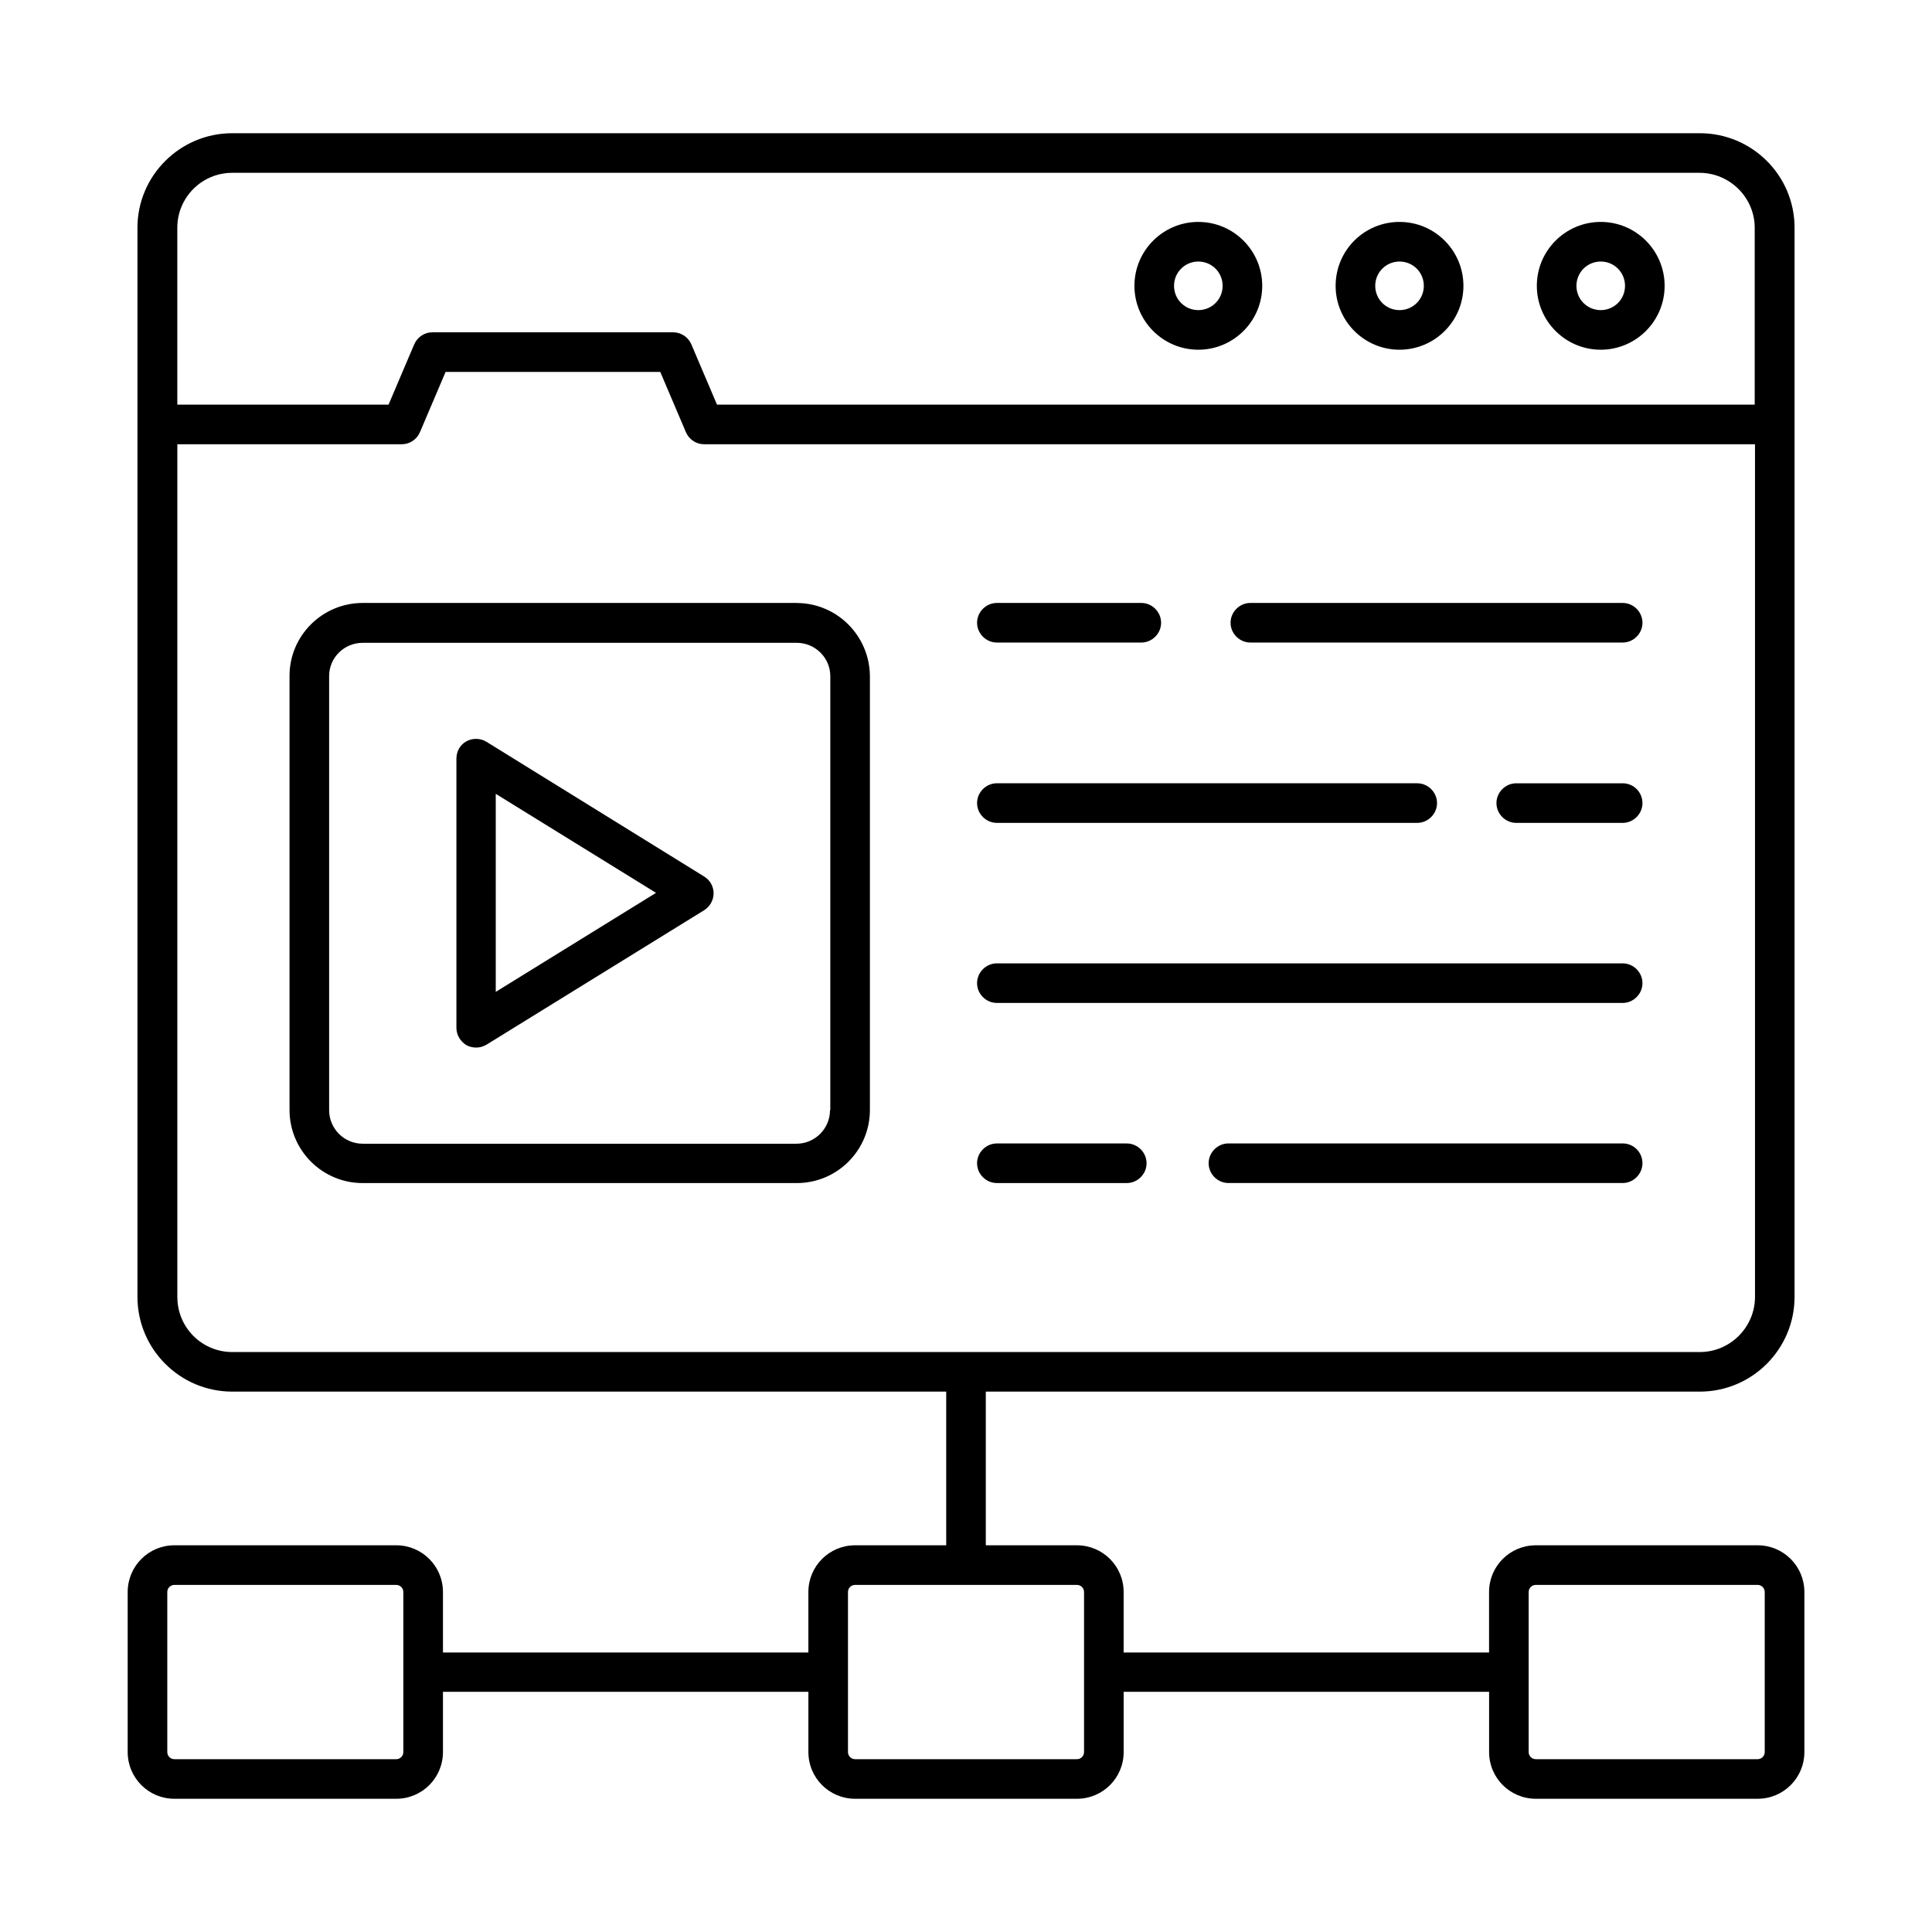
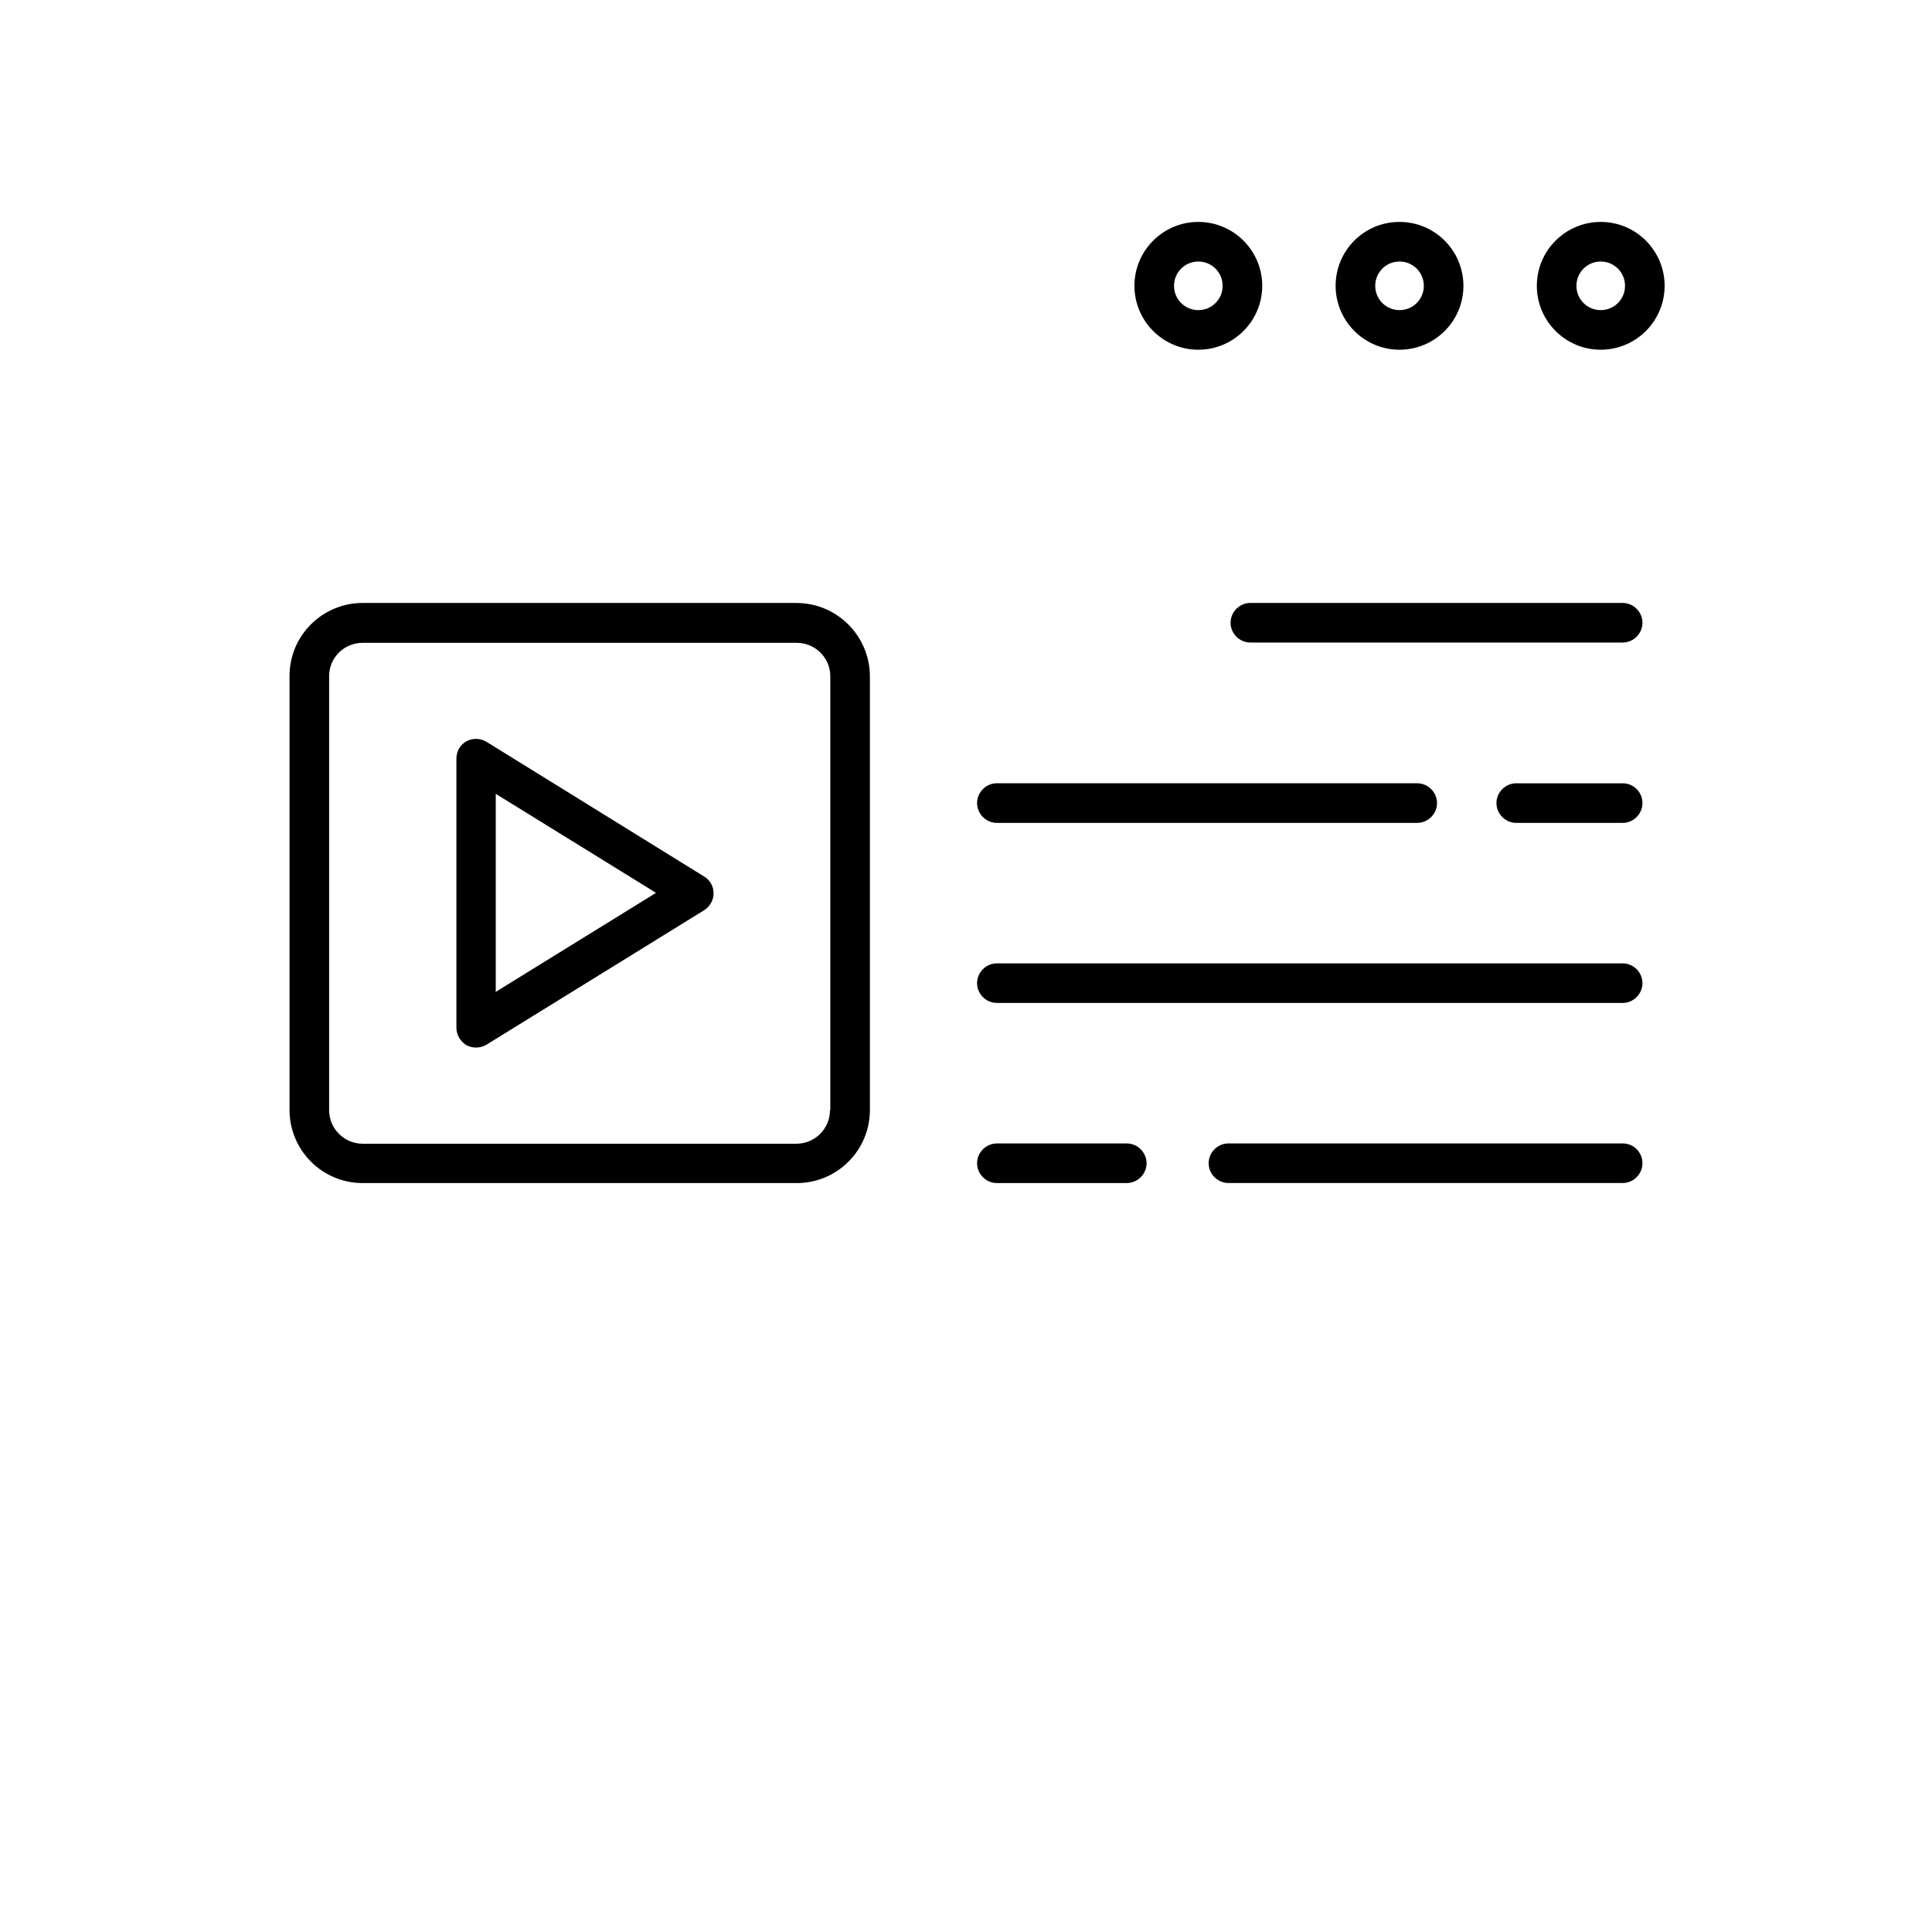
<svg xmlns="http://www.w3.org/2000/svg" fill="#000000" width="800px" height="800px" version="1.1" viewBox="144 144 512 512">
  <g>
    <path d="m568.21 236.68c9.305 0 16.934-7.559 16.934-16.934 0-9.305-7.559-16.934-16.934-16.934-9.305 0-16.934 7.559-16.934 16.934 0 9.309 7.559 16.934 16.934 16.934zm0-23.371c3.57 0 6.438 2.867 6.438 6.438 0 3.57-2.867 6.438-6.438 6.438-3.57 0-6.438-2.867-6.438-6.438 0-3.566 2.867-6.438 6.438-6.438z" />
    <path d="m514.89 236.68c9.305 0 16.934-7.559 16.934-16.934 0-9.305-7.559-16.934-16.934-16.934s-16.934 7.559-16.934 16.934c0 9.309 7.559 16.934 16.934 16.934zm0-23.371c3.57 0 6.438 2.867 6.438 6.438 0 3.57-2.867 6.438-6.438 6.438-3.57 0-6.438-2.867-6.438-6.438 0-3.566 2.871-6.438 6.438-6.438z" />
    <path d="m461.57 236.68c9.305 0 16.934-7.559 16.934-16.934 0-9.305-7.559-16.934-16.934-16.934-9.305 0-16.934 7.559-16.934 16.934 0 9.309 7.559 16.934 16.934 16.934zm0-23.371c3.57 0 6.438 2.867 6.438 6.438 0 3.57-2.867 6.438-6.438 6.438-3.57 0-6.438-2.867-6.438-6.438 0-3.566 2.871-6.438 6.438-6.438z" />
-     <path d="m609.78 553.52h-58.777c-6.856 0-12.387 5.527-12.387 12.387v16.023h-96.84v-16.023c0-6.856-5.527-12.387-12.387-12.387h-24.141v-40.723h189.21c13.855 0 25.121-11.266 25.121-25.121v-231.12-0.07-0.07-52.062c0-13.855-11.266-25.051-25.121-25.051h-388.91c-13.855 0-25.121 11.266-25.121 25.051v283.32c0 13.855 11.266 25.121 25.121 25.121h189.21v40.723h-24.141c-6.856 0-12.387 5.527-12.387 12.387v16.023h-96.84v-16.023c0-6.856-5.527-12.387-12.387-12.387h-58.777c-6.856 0-12.387 5.527-12.387 12.387v42.402c0 6.856 5.527 12.387 12.387 12.387h58.777c6.856 0 12.387-5.527 12.387-12.387v-15.953h96.844v15.953c0 6.856 5.527 12.387 12.387 12.387h58.777c6.856 0 12.387-5.527 12.387-12.387v-15.953h96.844v15.953c0 6.856 5.527 12.387 12.387 12.387h58.777c6.856 0 12.387-5.527 12.387-12.387v-42.402c-0.008-6.859-5.535-12.387-12.395-12.387zm-404.23-363.72h388.84c8.047 0 14.625 6.578 14.625 14.555v46.883h-275l-6.789-15.953c-0.836-1.961-2.727-3.219-4.824-3.219h-63.816c-2.098 0-3.988 1.258-4.828 3.219l-6.789 15.953h-55.98v-46.883c0.004-8.047 6.512-14.555 14.559-14.555zm-14.555 297.95v-226.02h59.477c2.098 0 3.988-1.258 4.828-3.219l6.789-15.953h56.887l6.789 15.953c0.84 1.961 2.731 3.219 4.828 3.219h278.5v225.95c0 8.047-6.578 14.625-14.625 14.625h-388.91c-8.047 0-14.555-6.508-14.555-14.555zm59.898 120.56c0 1.051-0.84 1.891-1.891 1.891h-58.777c-1.051 0-1.891-0.84-1.891-1.891v-42.402c0-1.051 0.84-1.891 1.891-1.891h58.777c1.051 0 1.891 0.84 1.891 1.891zm180.39 0c0 1.051-0.84 1.891-1.891 1.891h-58.777c-1.051 0-1.891-0.84-1.891-1.891v-42.402c0-1.051 0.84-1.891 1.891-1.891h29.25 0.141 0.141 29.25c1.051 0 1.891 0.84 1.891 1.891zm180.39 0c0 1.051-0.84 1.891-1.891 1.891h-58.777c-1.051 0-1.891-0.84-1.891-1.891v-42.402c0-1.051 0.84-1.891 1.891-1.891h58.777c1.051 0 1.891 0.84 1.891 1.891z" />
    <path d="m272.93 340.59c-1.609-0.98-3.637-1.051-5.316-0.141-1.68 0.91-2.66 2.66-2.66 4.617v71.305c0 1.891 1.051 3.637 2.66 4.617 0.77 0.418 1.68 0.629 2.59 0.629 0.98 0 1.891-0.281 2.731-0.77l57.656-35.617c1.539-0.98 2.519-2.66 2.519-4.477 0-1.82-0.91-3.5-2.519-4.477zm2.449 66.266v-52.48l42.473 26.238z" />
    <path d="m355.07 303.79h-114.96c-10.707 0-19.383 8.676-19.383 19.312v115.04c0 10.707 8.676 19.383 19.383 19.383h115.04c10.707 0 19.383-8.676 19.383-19.383v-114.96c-0.07-10.707-8.746-19.383-19.453-19.383zm8.887 134.42c0 4.898-3.988 8.887-8.887 8.887h-114.96c-4.898 0-8.887-3.988-8.887-8.887v-115.04c0-4.898 3.988-8.816 8.887-8.816h115.04c4.898 0 8.887 3.988 8.887 8.816v115.04z" />
    <path d="m475.36 314.28h98.664c2.867 0 5.246-2.379 5.246-5.246 0-2.867-2.379-5.246-5.246-5.246h-98.664c-2.867 0-5.246 2.379-5.246 5.246 0 2.867 2.379 5.246 5.246 5.246z" />
-     <path d="m408.18 314.28h38.277c2.867 0 5.246-2.379 5.246-5.246 0-2.867-2.379-5.246-5.246-5.246h-38.277c-2.867 0-5.246 2.379-5.246 5.246 0 2.867 2.379 5.246 5.246 5.246z" />
    <path d="m574.02 351.58h-28.199c-2.867 0-5.246 2.379-5.246 5.246 0 2.867 2.379 5.246 5.246 5.246h28.199c2.867 0 5.246-2.379 5.246-5.246 0-2.867-2.309-5.246-5.246-5.246z" />
    <path d="m408.18 362.07h111.4c2.867 0 5.246-2.379 5.246-5.246s-2.379-5.246-5.246-5.246l-111.4-0.004c-2.867 0-5.246 2.379-5.246 5.246 0 2.871 2.379 5.25 5.246 5.25z" />
    <path d="m408.18 409.79h165.84c2.867 0 5.246-2.379 5.246-5.246s-2.379-5.246-5.246-5.246h-165.84c-2.867 0-5.246 2.379-5.246 5.246s2.379 5.246 5.246 5.246z" />
    <path d="m574.02 447.02h-104.47c-2.867 0-5.246 2.379-5.246 5.246s2.379 5.246 5.246 5.246h104.47c2.867 0 5.246-2.379 5.246-5.246 0.004-2.867-2.305-5.246-5.242-5.246z" />
    <path d="m408.18 457.52h34.426c2.867 0 5.246-2.379 5.246-5.246 0-2.867-2.379-5.246-5.246-5.246h-34.426c-2.867 0-5.246 2.379-5.246 5.246 0 2.867 2.379 5.246 5.246 5.246z" />
  </g>
</svg>